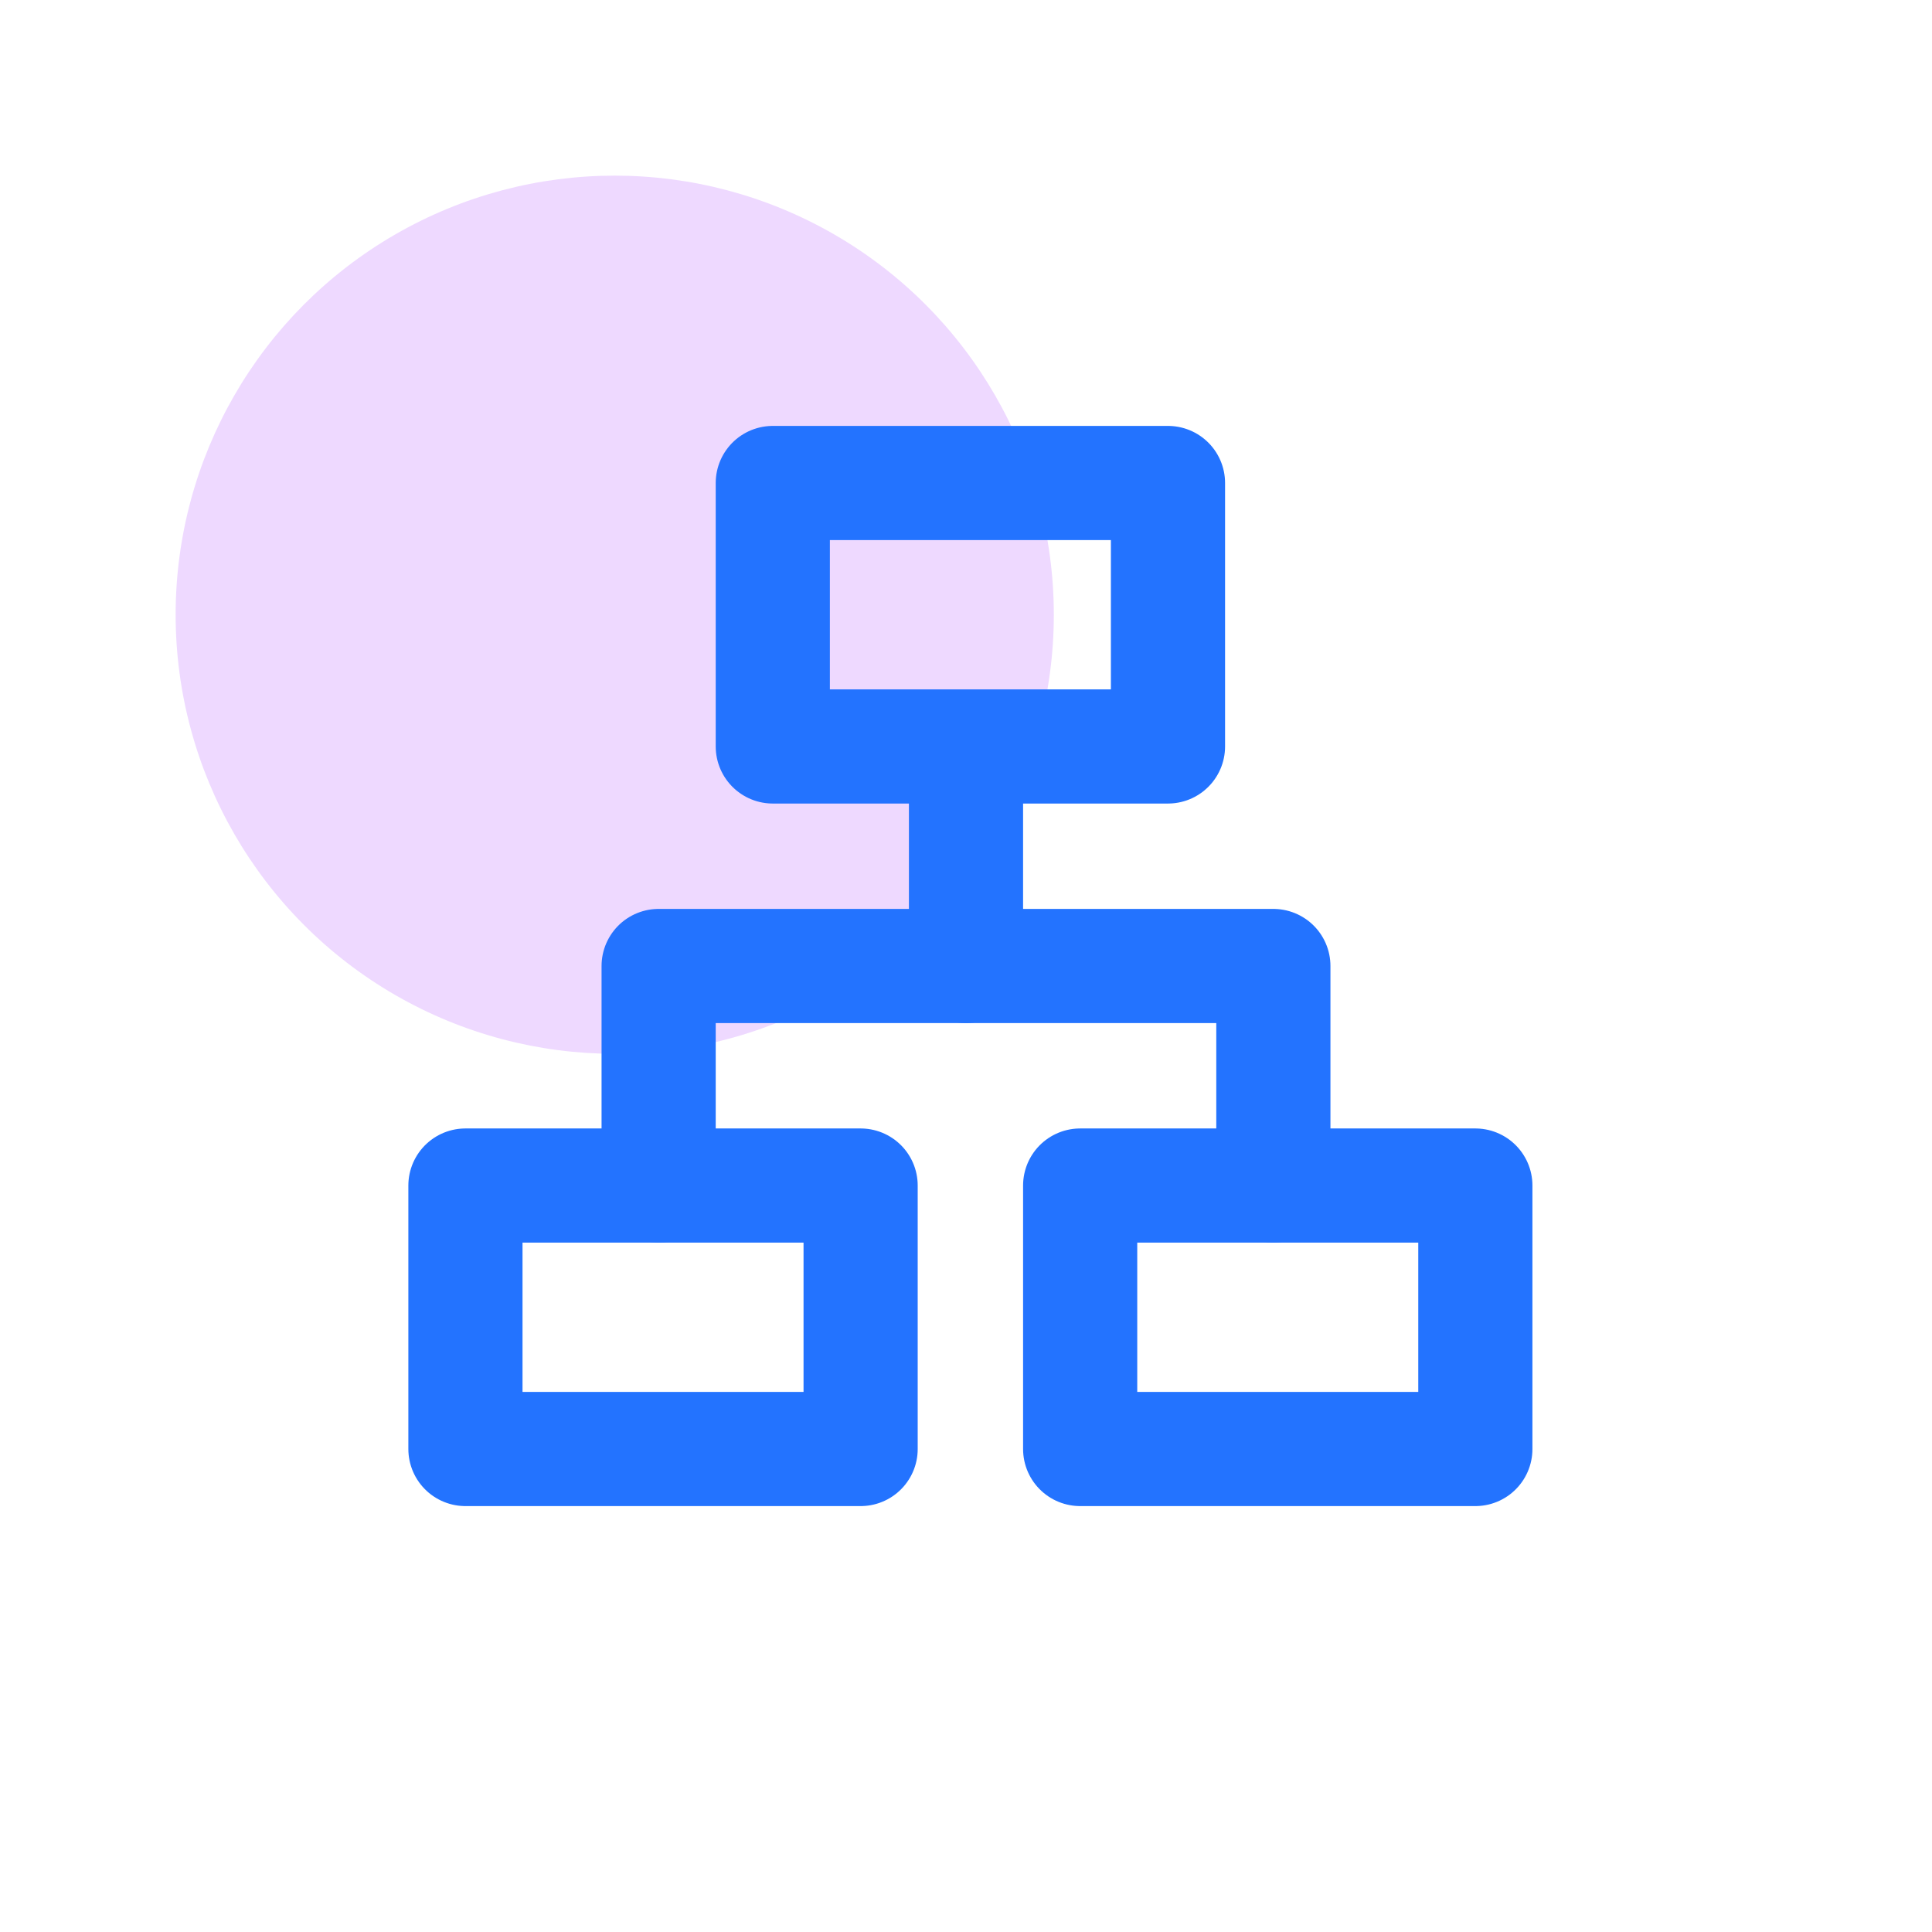
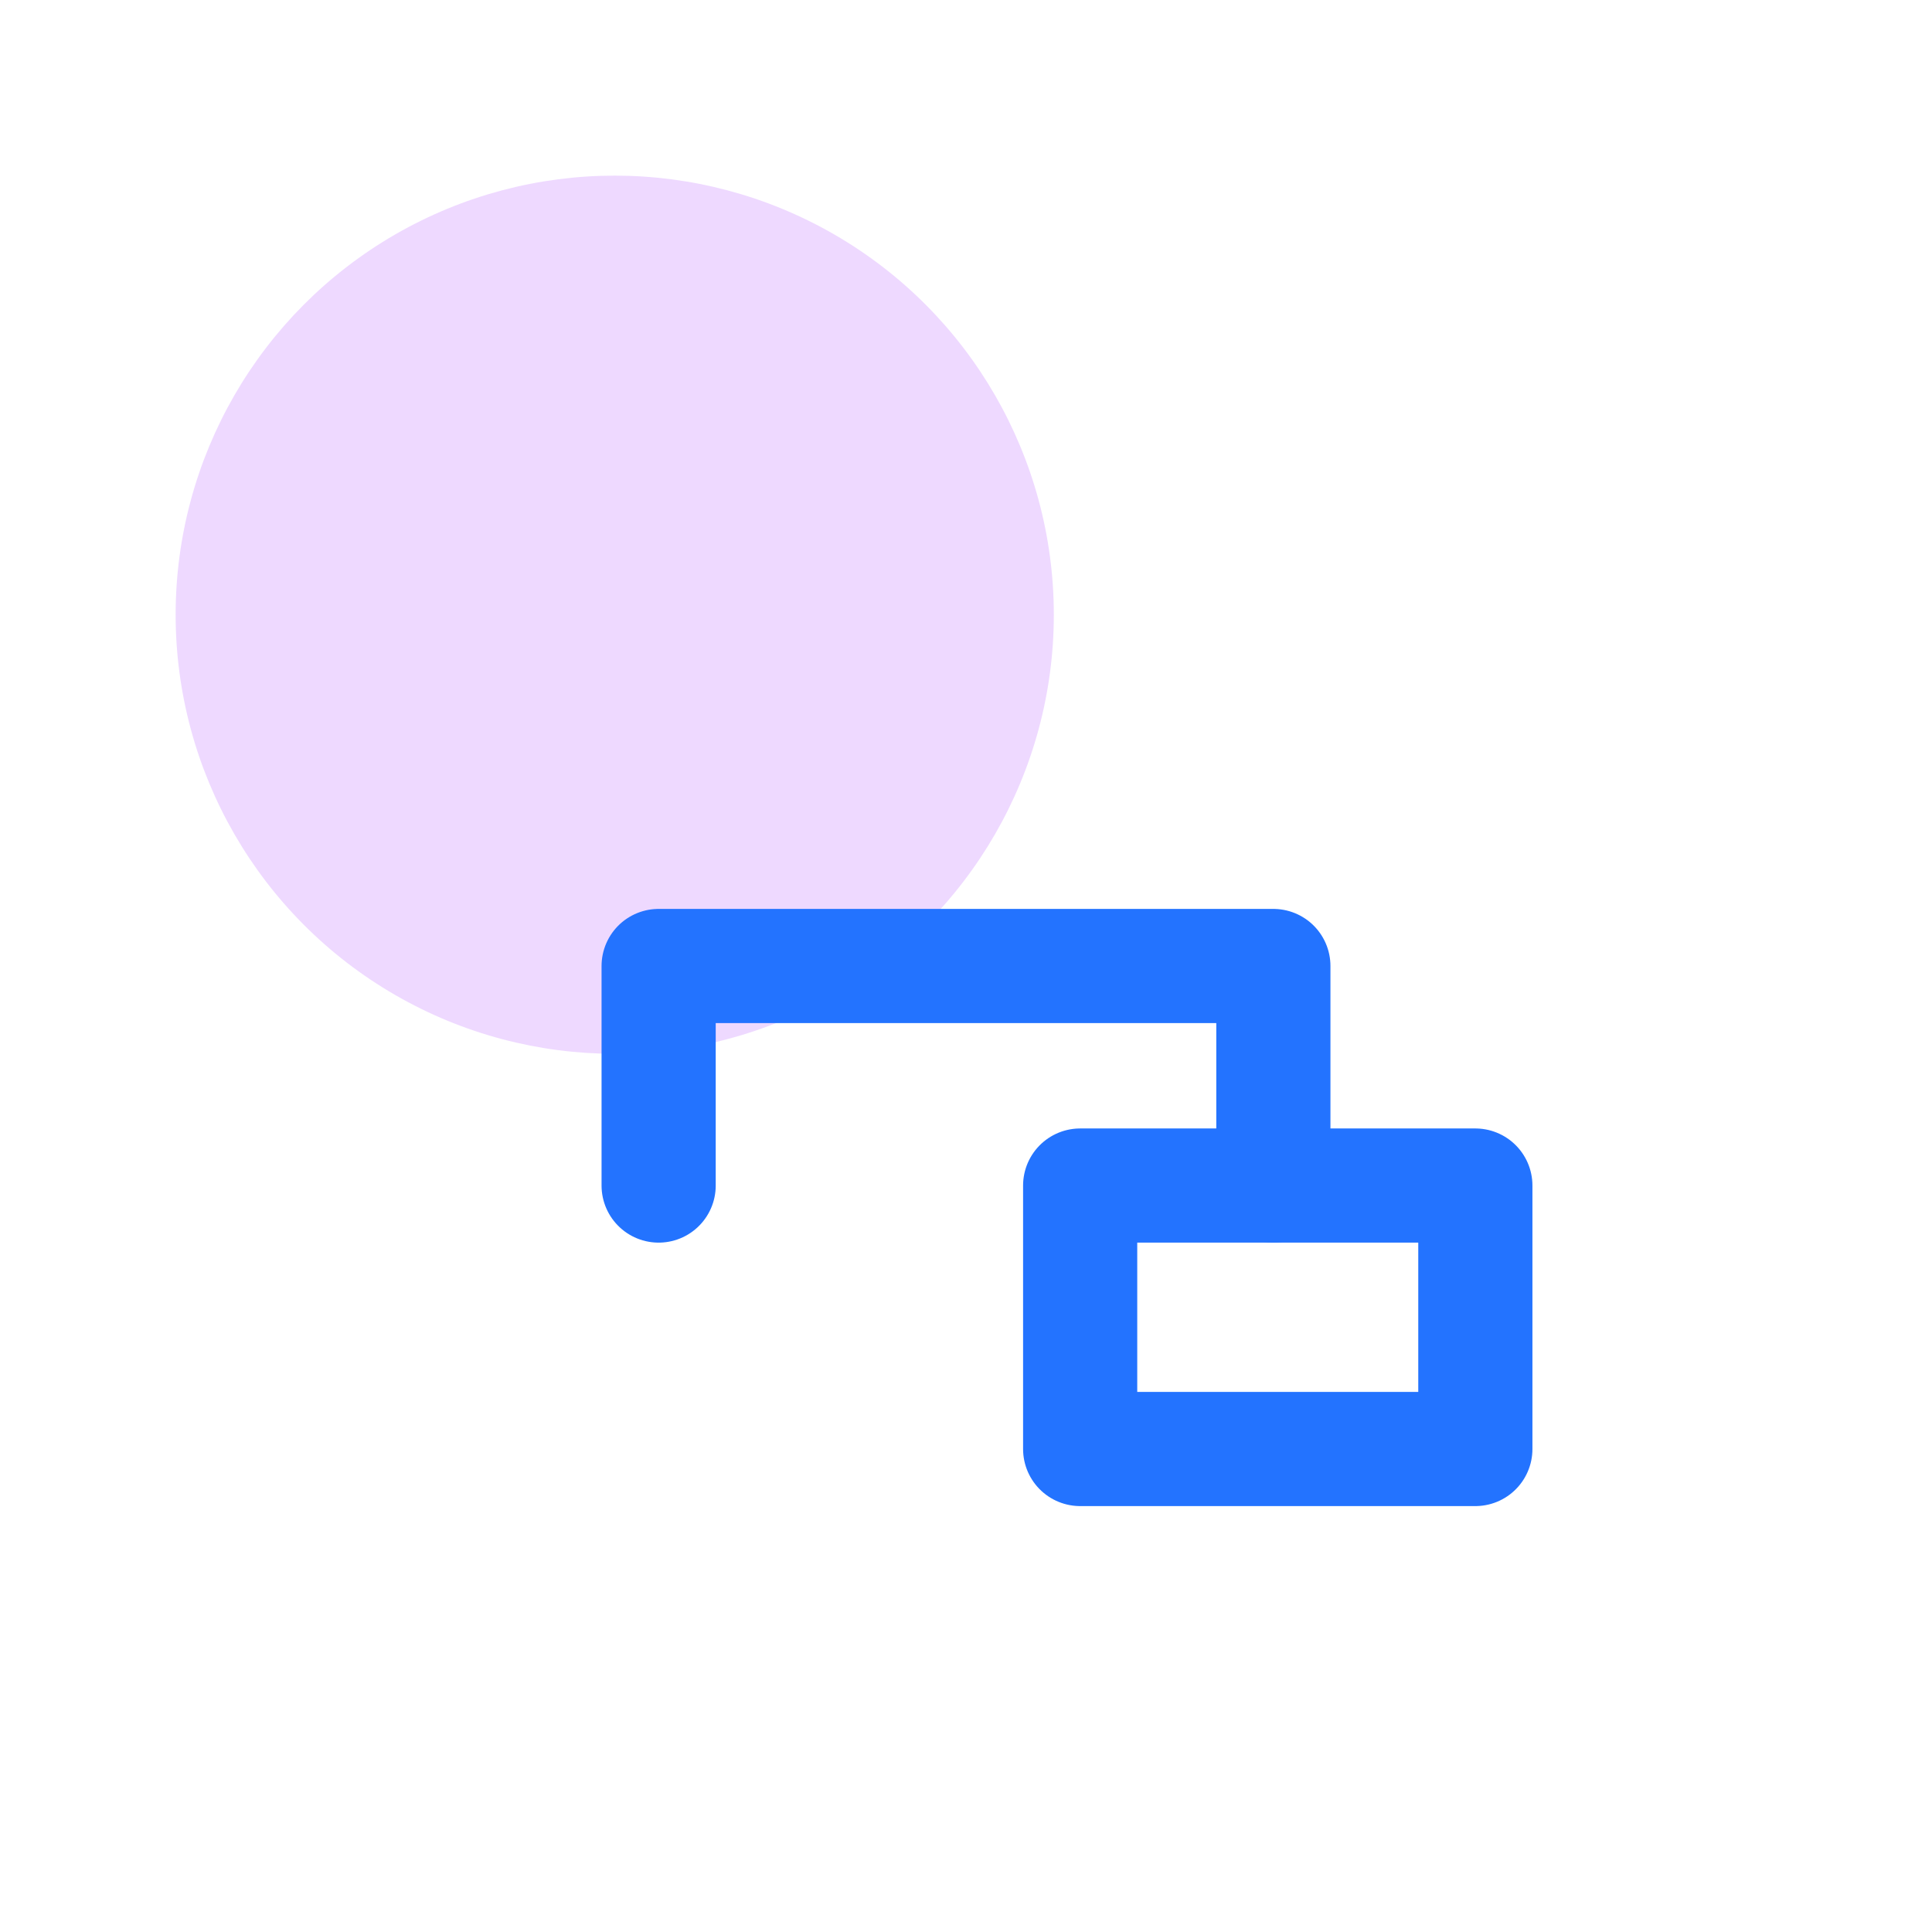
<svg xmlns="http://www.w3.org/2000/svg" width="22" height="22" viewBox="0 0 22 22" fill="none">
  <circle cx="7" cy="7" r="5" fill="#EED9FF" />
-   <path d="M8.8 5.5H13.3V8.5H8.8V5.5Z" stroke="#2373FF" stroke-width="1.3" stroke-linejoin="round" />
-   <path d="M5.3 13.5H9.8V16.5H5.3V13.5Z" stroke="#2373FF" stroke-width="1.3" stroke-linejoin="round" />
  <path d="M12.3 13.5H16.8V16.5H12.3V13.5Z" stroke="#2373FF" stroke-width="1.3" stroke-linejoin="round" />
-   <path d="M11 9V11" stroke="#2373FF" stroke-width="1.3" stroke-linecap="round" />
  <path d="M7.5 13.5V11H14.5V13.5" stroke="#2373FF" stroke-width="1.3" stroke-linecap="round" stroke-linejoin="round" />
</svg>